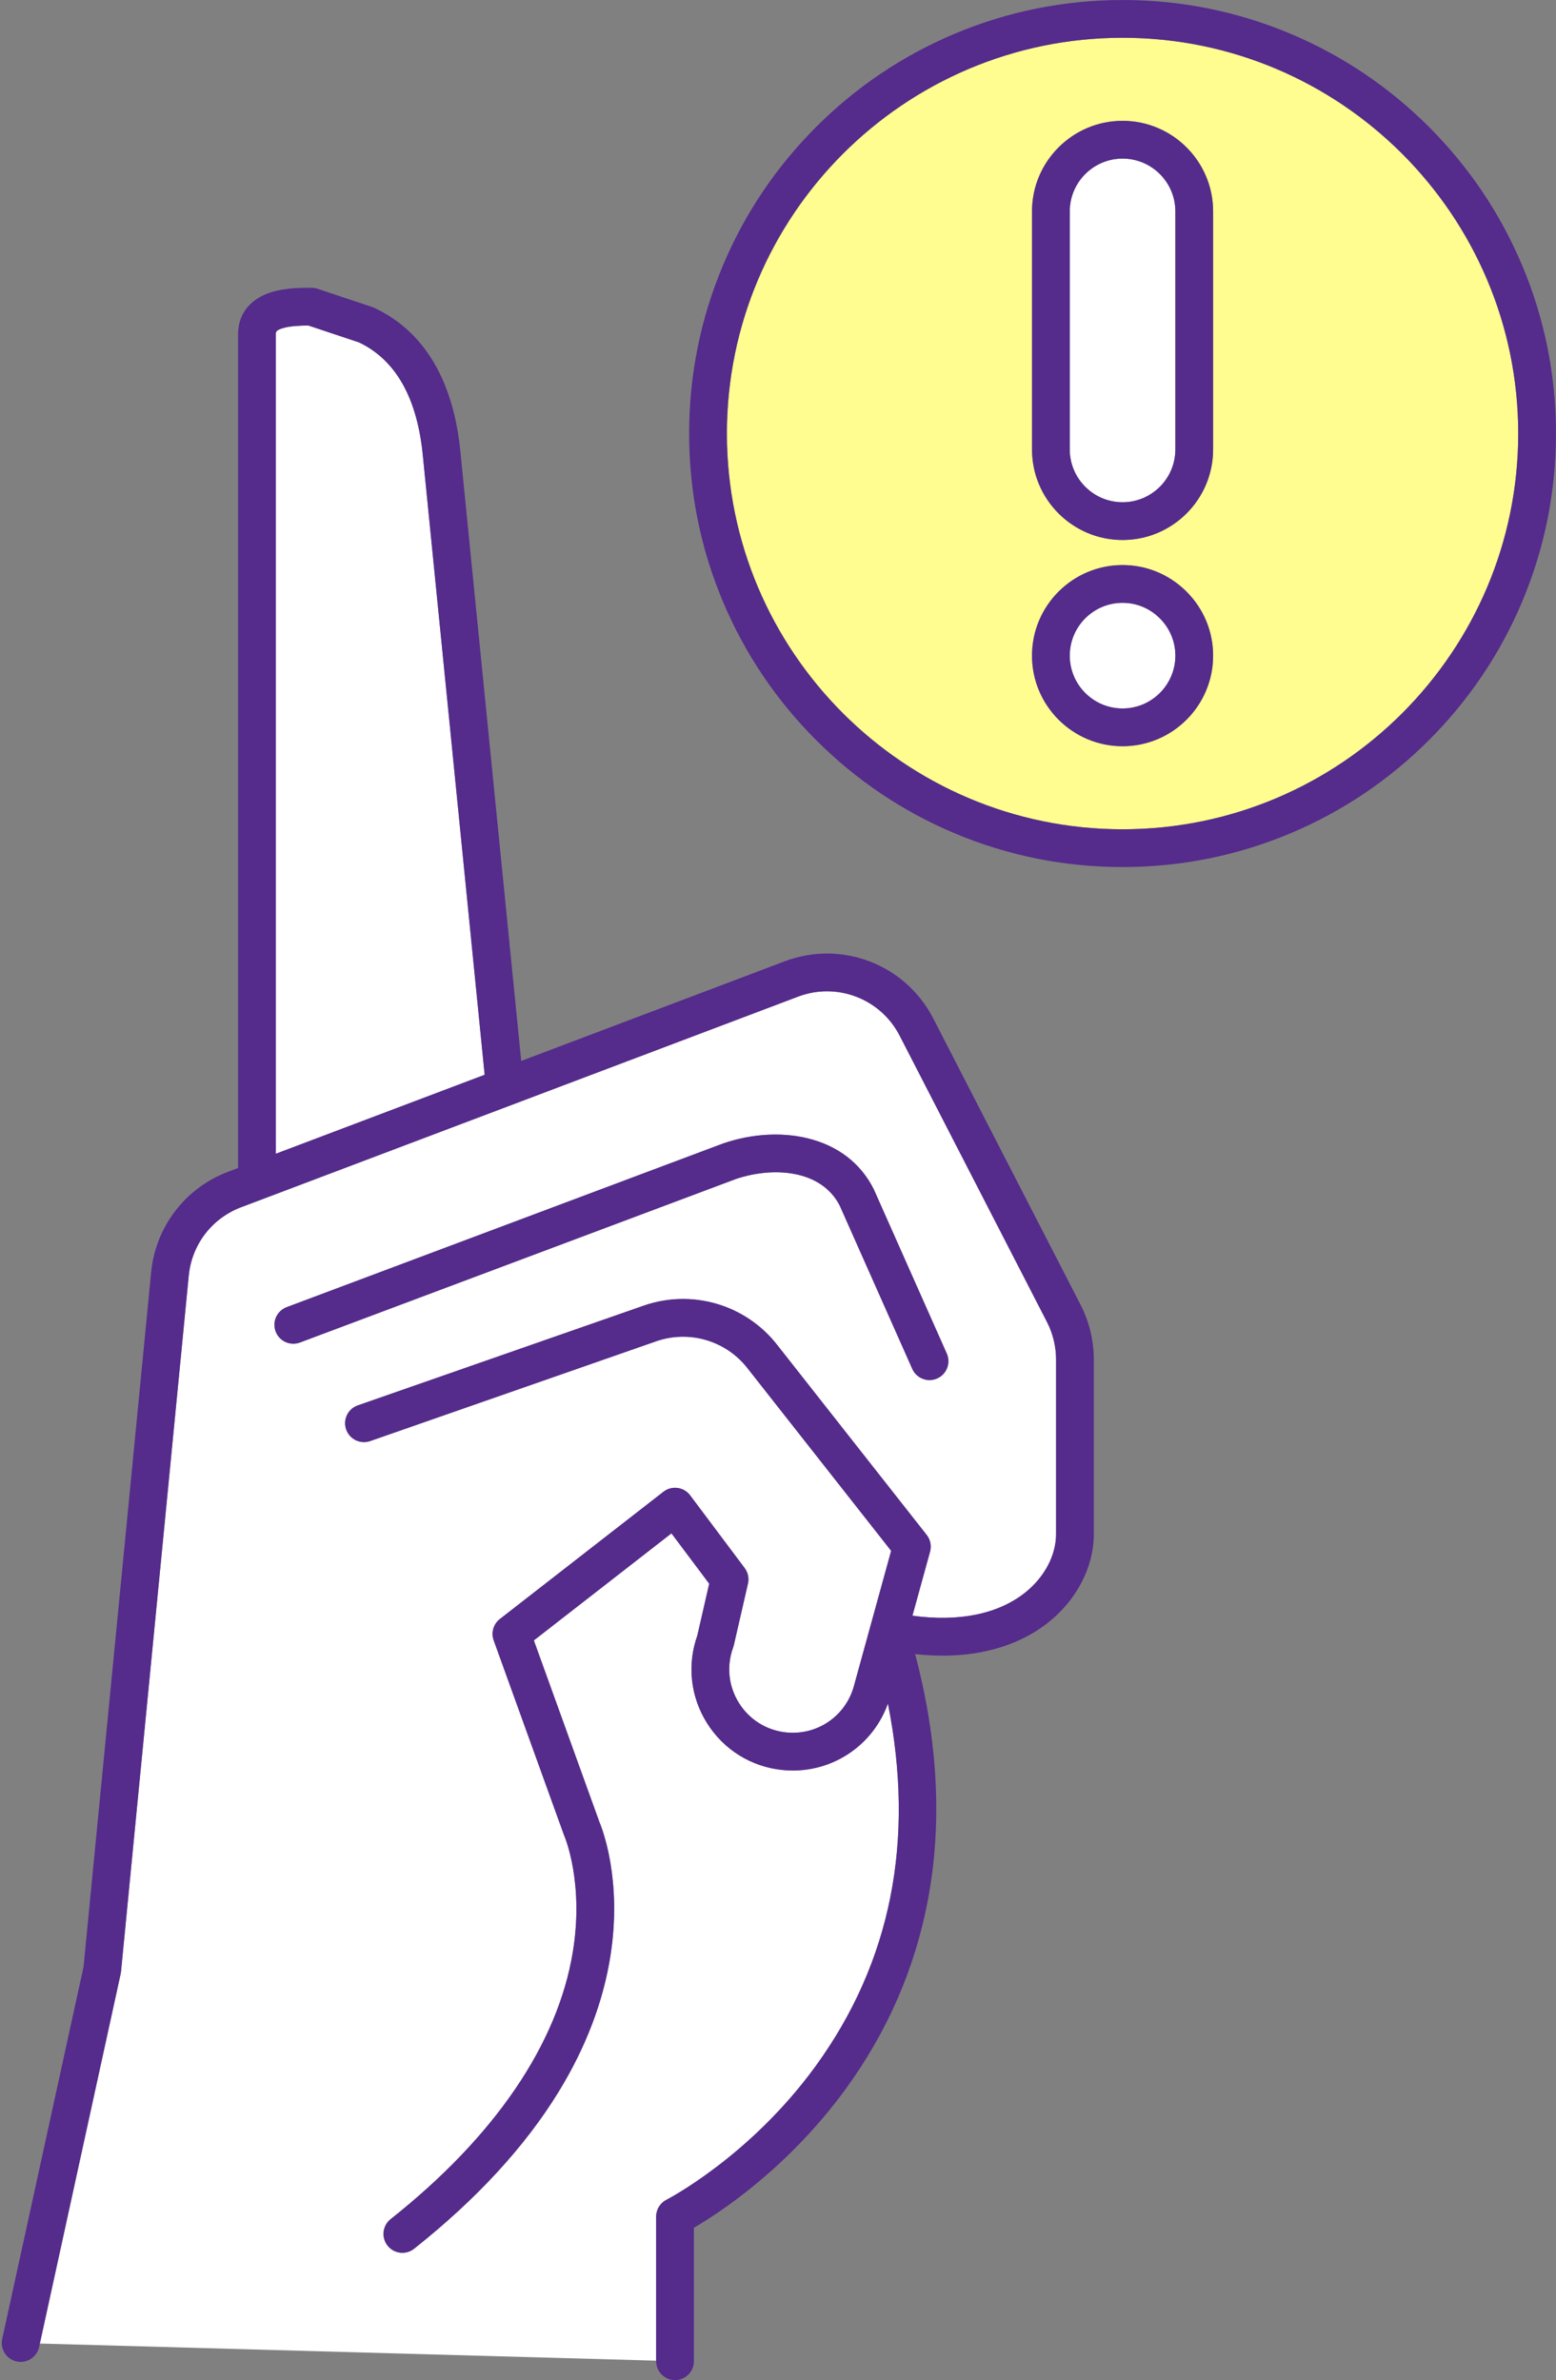
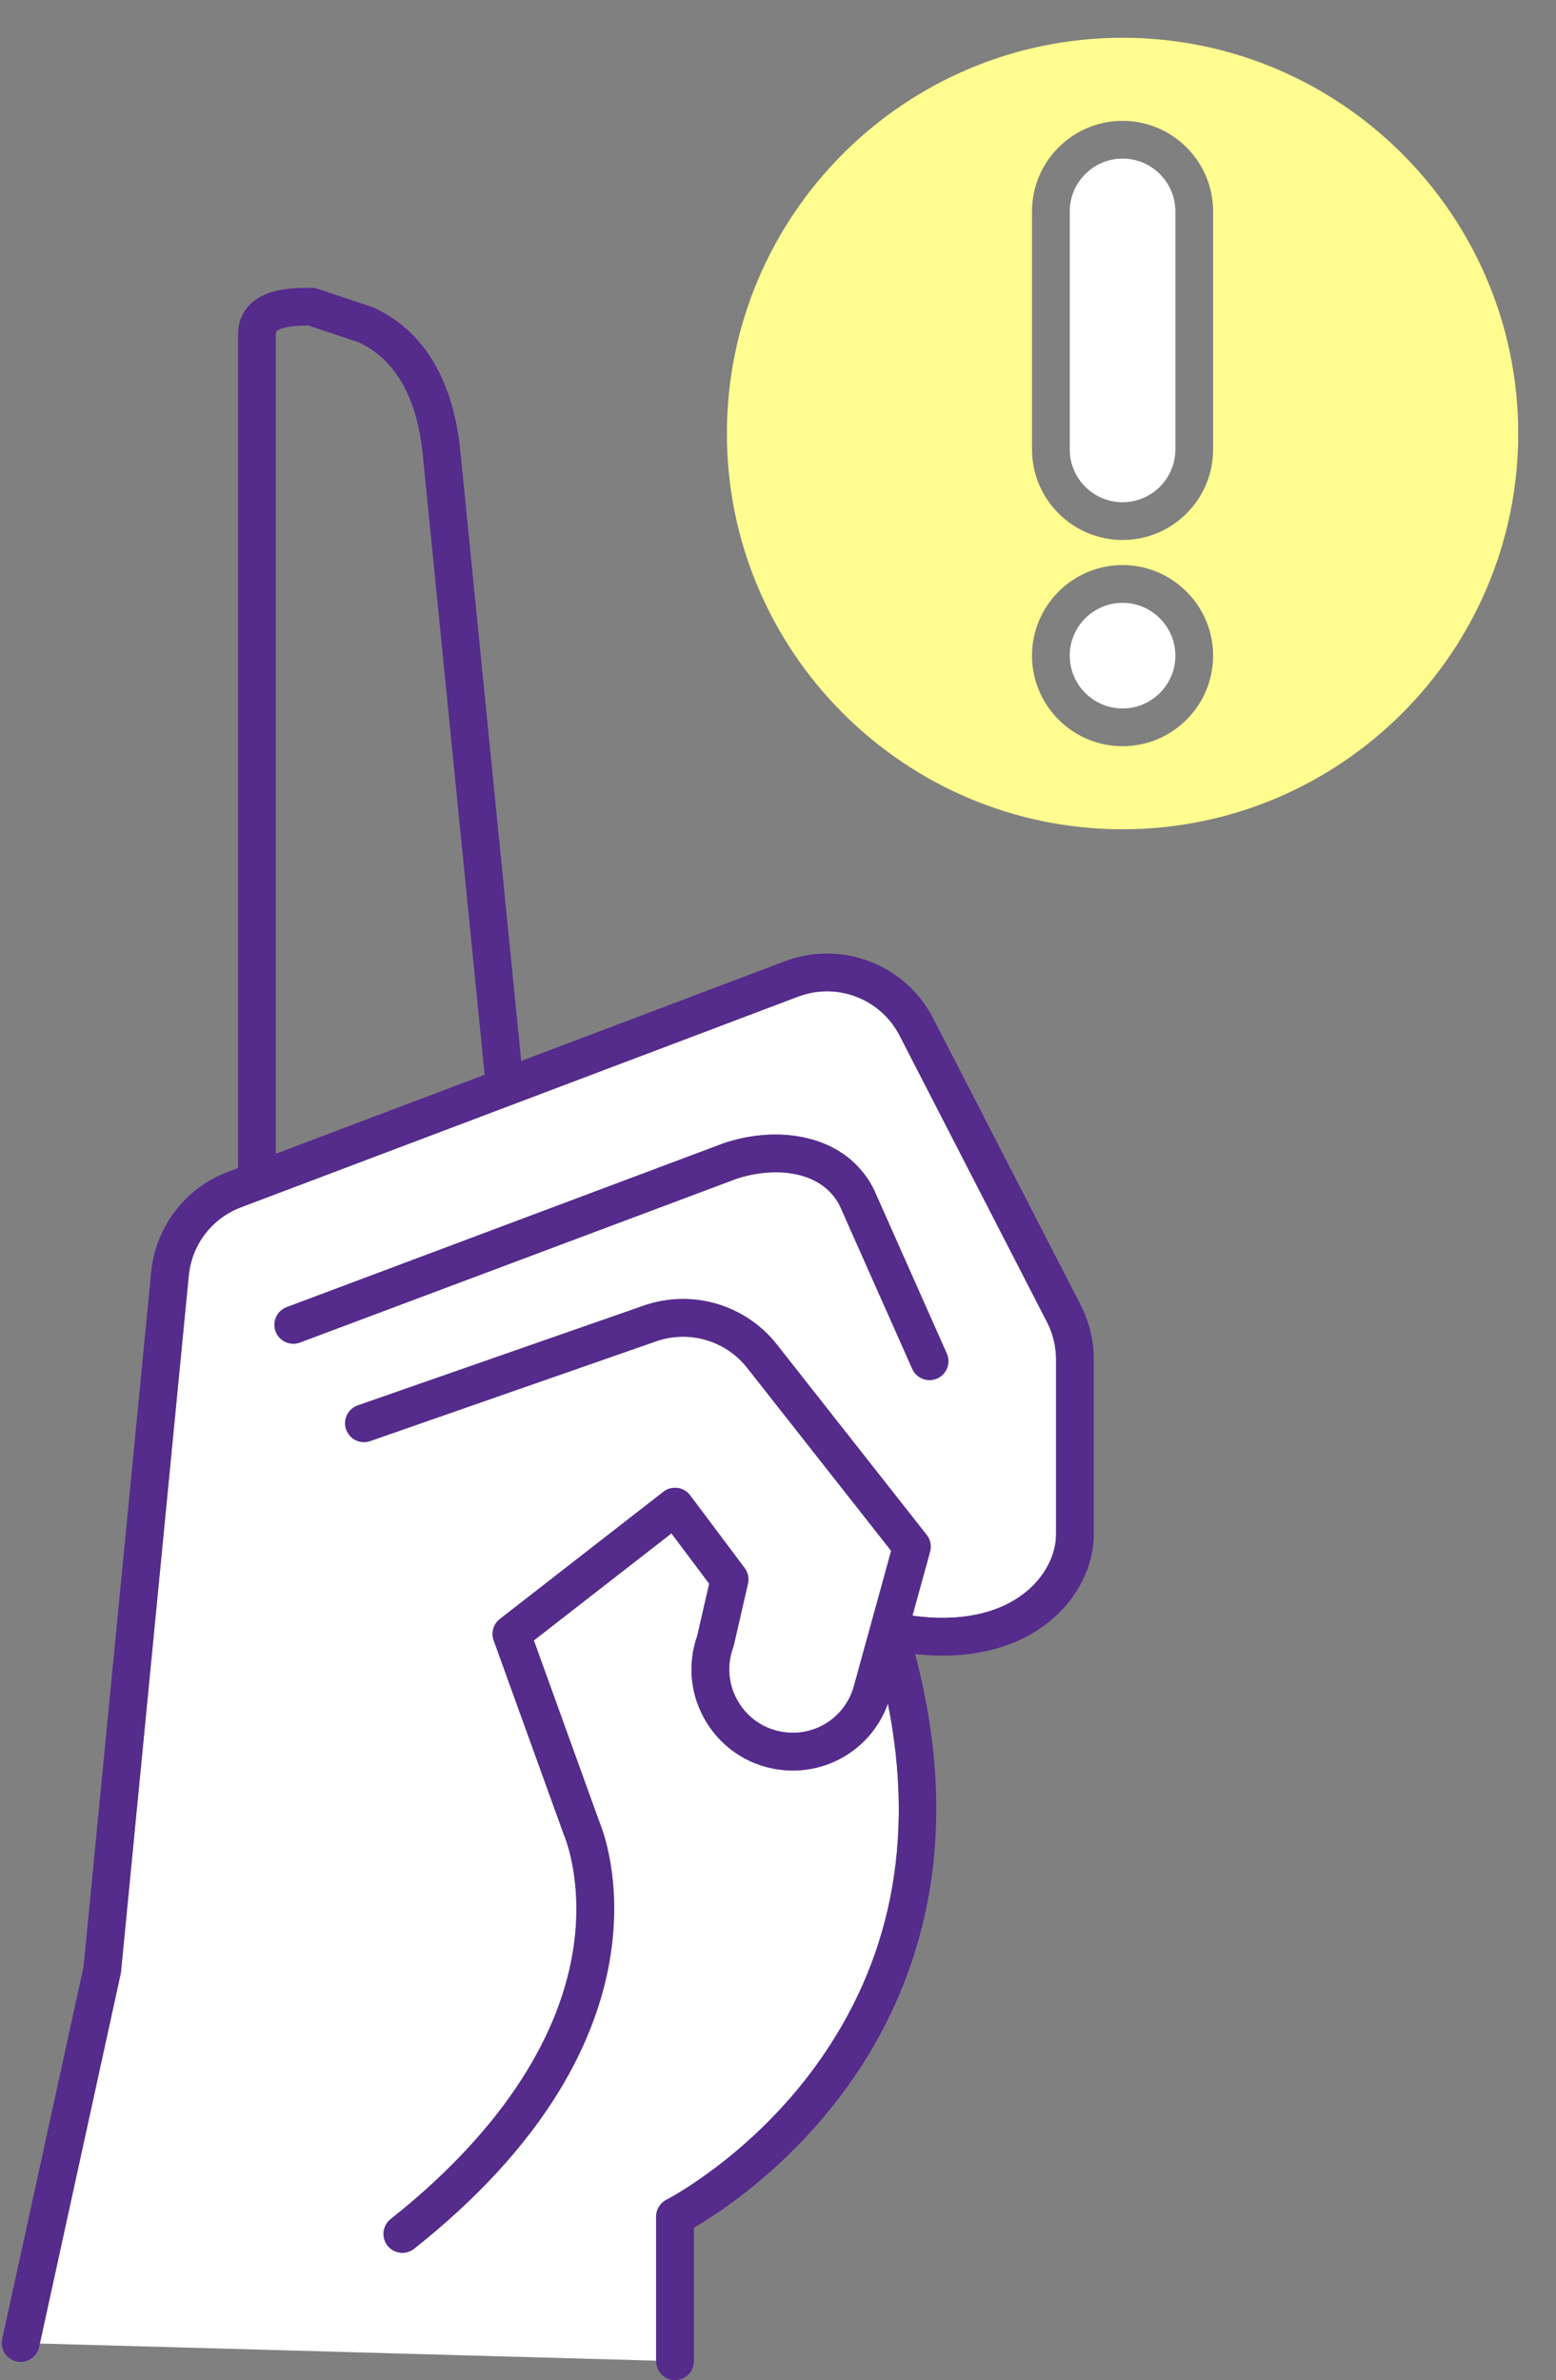
<svg xmlns="http://www.w3.org/2000/svg" height="2328.6" preserveAspectRatio="xMidYMid meet" version="1.0" viewBox="1237.8 835.7 1522.7 2328.6" width="1522.7" zoomAndPan="magnify">
  <rect x="1237.8" y="835.7" width="1522.7" height="2328.6" fill="#808080" stroke="none" />
  <g>
    <g id="change1_1">
-       <path d="M1712.085,1887.223l-60.439-605.29c-5.404-56.656-26.441-94.049-62.534-111.24l-49.477-16.493 c-7.584,0.033-17.564,0.305-25.049,2.557c-6.861,2.064-6.861,3.839-6.861,5.719v802.004L1712.085,1887.223z" fill="#fff" />
-     </g>
+       </g>
    <g id="change1_2">
      <path d="M1890.063,2987.838c0.786-0.399,81.427-42.023,145.857-130.63 c73.843-101.556,97.547-220.652,70.797-354.775c-14.129,39.404-51.324,65.486-93,65.489c-3.345,0.001-6.71-0.167-10.102-0.509 c-30.677-3.094-57.653-19.858-74.009-45.994c-16.139-25.792-19.552-56.888-9.428-85.516l11.652-50.766l-36.943-49.256 l-134.668,104.742l64.084,177.451c2.92,6.926,22.362,56.765,10.986,130.412c-6.95,44.993-23.985,89.884-50.635,133.424 c-32.843,53.661-80.493,105.427-141.624,153.863c-3.393,2.688-7.44,3.994-11.457,3.994c-5.448,0.001-10.843-2.398-14.49-7 c-6.335-7.996-4.989-19.614,3.006-25.949c101.854-80.701,163.511-171.139,178.305-261.536 c11.085-67.732-7.981-112.518-8.175-112.963c-0.186-0.416-0.322-0.761-0.478-1.189l-68.825-190.578 c-2.717-7.525-0.282-15.943,6.033-20.855l160.096-124.519c3.91-3.041,8.876-4.391,13.792-3.726 c4.911,0.657,9.352,3.26,12.324,7.224l53.366,71.153c3.262,4.351,4.442,9.916,3.226,15.215l-13.819,60.202 c-0.173,0.758-0.395,1.504-0.663,2.235c-6.664,18.146-4.605,37.951,5.65,54.337c10.254,16.386,27.167,26.897,46.4,28.837 c30.232,3.05,58.02-15.996,66.087-45.287l36.467-132.402L1969.05,2174.01c-21.101-26.815-56.924-37.282-89.142-26.042 l-279.832,97.61c-9.632,3.361-20.164-1.724-23.524-11.356s1.725-20.165,11.357-23.525l279.832-97.61 c47.109-16.433,99.488-1.13,130.339,38.078l146.598,186.291c3.629,4.611,4.85,10.671,3.292,16.327l-17.256,62.653 c45.468,6.296,84.278-1.615,110.663-22.884c18.712-15.084,29.882-36.331,29.882-56.834v-170.988 c0-12.667-3.063-25.315-8.859-36.577l-144.209-280.215c-18.603-36.15-61.305-52.569-99.339-38.191l-545.054,206.054 c-28.668,10.838-48.321,36.52-51.291,67.023l-66.283,680.81c-0.07,0.725-0.184,1.444-0.339,2.156l-79.088,361.759l603.118,16.753 v-140.974C1879.916,2997.356,1883.84,2990.979,1890.063,2987.838z M1507.535,2138.361c-3.583-9.552,1.257-20.199,10.809-23.781 l426.921-160.096c0.18-0.068,0.36-0.131,0.542-0.194c27.382-9.304,56.384-11.108,81.662-5.077 c29.93,7.141,52.513,24.379,65.305,49.852c0.13,0.26,0.254,0.523,0.373,0.789l71.153,160.095 c4.144,9.322-0.055,20.238-9.376,24.381c-2.437,1.085-4.984,1.598-7.491,1.598c-7.077,0-13.83-4.09-16.889-10.974l-70.964-159.67 c-18.095-35.407-65.241-38.376-101.623-26.104l-426.641,159.99C1521.766,2152.751,1511.118,2147.913,1507.535,2138.361z" fill="#fff" />
    </g>
    <g id="change2_1">
      <path d="M2151.037,1832.033c-27.201-52.857-89.643-76.864-145.249-55.843l-257.928,97.508l-59.447-595.355 c-3.03-31.771-10.646-59.313-22.636-81.86c-14.5-27.27-35.368-47.366-62.023-59.726c-0.628-0.292-1.272-0.547-1.929-0.767 l-53.365-17.788c-1.883-0.628-3.855-0.948-5.841-0.948c-9.937,0-24.954,0-38.674,4.126c-21.075,6.339-33.162,21.318-33.162,41.096 v815.969l-10.048,3.799c-20.417,7.719-38.221,20.961-51.486,38.294c-13.265,17.334-21.395,37.979-23.51,59.704l-66.177,679.722 l-79.602,364.114c-2.178,9.966,4.135,19.811,14.1,21.989c9.964,2.179,19.811-4.134,21.99-14.1l0.748-3.421l79.088-361.759 c0.155-0.711,0.268-1.431,0.339-2.156l66.283-680.81c2.97-30.503,22.623-56.185,51.291-67.023l545.054-206.054 c38.033-14.377,80.736,2.042,99.339,38.191l144.209,280.215c5.796,11.262,8.859,23.91,8.859,36.577v170.988 c0,20.503-11.17,41.75-29.882,56.834c-26.385,21.269-65.195,29.18-110.663,22.884l17.256-62.653 c1.558-5.657,0.337-11.716-3.292-16.327l-146.598-186.291c-30.851-39.208-83.231-54.511-130.339-38.078l-279.832,97.61 c-9.632,3.36-14.717,13.893-11.357,23.525s13.892,14.717,23.524,11.356l279.832-97.61c32.218-11.24,68.041-0.773,89.142,26.042 l140.828,178.958l-36.467,132.402c-8.067,29.29-35.855,48.336-66.087,45.287c-19.233-1.94-36.146-12.452-46.4-28.837 c-10.255-16.386-12.314-36.192-5.65-54.337c0.269-0.731,0.49-1.477,0.663-2.235l13.819-60.202 c1.216-5.299,0.036-10.865-3.226-15.215l-53.366-71.153c-2.972-3.964-7.414-6.567-12.324-7.224 c-4.916-0.664-9.883,0.686-13.792,3.726l-160.096,124.519c-6.315,4.912-8.75,13.33-6.033,20.855l68.825,190.578 c0.155,0.428,0.292,0.773,0.478,1.189c0.194,0.445,19.26,45.231,8.175,112.963c-14.794,90.397-76.451,180.835-178.305,261.536 c-7.995,6.335-9.341,17.953-3.006,25.949c3.647,4.602,9.042,7.001,14.49,7c4.017,0,8.065-1.305,11.457-3.994 c61.131-48.436,108.781-100.203,141.624-153.863c26.649-43.54,43.685-88.43,50.635-133.424 c11.376-73.648-8.066-123.487-10.986-130.412l-64.084-177.451l134.668-104.742l36.943,49.256l-11.652,50.766 c-10.124,28.628-6.71,59.724,9.428,85.516c16.356,26.136,43.332,42.901,74.009,45.994c3.393,0.342,6.758,0.51,10.102,0.509 c41.676-0.003,78.871-26.085,93-65.489c26.749,134.123,3.046,253.219-70.797,354.775c-64.43,88.607-145.071,130.231-145.857,130.63 c-6.223,3.141-10.147,9.518-10.147,16.489v140.974v0.514c0,10.201,8.269,18.471,18.471,18.471c10.201,0,18.471-8.27,18.47-18.471 v-130.597c25.057-14.575,91.438-57.771,147.957-134.939c41.085-56.097,68.34-118.538,81.01-185.588 c14.182-75.054,9.974-155.889-12.485-240.678c22.835,2.53,44.358,1.917,64.256-1.846c25.947-4.905,48.477-14.95,66.966-29.854 c27.326-22.029,43.641-54.027,43.641-85.595v-170.988c0-18.521-4.48-37.014-12.954-53.481L2151.037,1832.033z M1514.586,1156.758 c7.485-2.252,17.465-2.523,25.049-2.557l49.477,16.493c36.094,17.191,57.13,54.584,62.534,111.24l60.439,605.29l-204.361,77.257 v-802.004C1507.725,1160.597,1507.725,1158.821,1514.586,1156.758z" fill="#552b8c" />
    </g>
    <g id="change2_2">
      <path d="M2059.58,2015.284l70.964,159.67c3.059,6.884,9.812,10.974,16.889,10.974 c2.507,0,5.054-0.513,7.491-1.598c9.321-4.144,13.52-15.06,9.376-24.381l-71.153-160.095c-0.118-0.266-0.242-0.529-0.373-0.789 c-12.793-25.473-35.375-42.712-65.305-49.852c-25.278-6.031-54.28-4.227-81.662,5.077c-0.182,0.062-0.363,0.126-0.542,0.194 l-426.921,160.096c-9.552,3.582-14.392,14.229-10.809,23.781c3.582,9.552,14.231,14.39,23.781,10.809l426.641-159.99 C1994.339,1976.908,2041.485,1979.877,2059.58,2015.284z" fill="#552b8c" />
    </g>
    <g id="change3_1">
      <path d="M2336.337,872.658c-213.497,0-387.19,173.693-387.19,387.19s173.693,387.19,387.19,387.19 c213.497,0,387.19-173.693,387.19-387.19S2549.835,872.658,2336.337,872.658z M2336.337,1565.778 c-48.865,0-88.619-39.753-88.619-88.618c0-48.865,39.754-88.618,88.619-88.618c23.594,0,45.827,9.239,62.603,26.016 c16.776,16.777,26.015,39.009,26.015,62.603C2424.955,1526.024,2385.202,1565.778,2336.337,1565.778z M2424.956,1275.397 c0,48.865-39.755,88.618-88.619,88.618s-88.619-39.753-88.619-88.618v-232.86c0-48.865,39.754-88.618,88.619-88.618 s88.619,39.754,88.619,88.618V1275.397z" fill="#fffd8f" />
    </g>
    <g id="change2_3">
-       <path d="M2727.132,1094.75c-21.363-50.508-51.942-95.864-90.888-134.81 c-38.945-38.946-84.301-69.524-134.809-90.888c-52.302-22.121-107.848-33.337-165.098-33.337 c-57.249,0-112.796,11.216-165.098,33.337c-50.507,21.363-95.864,51.942-134.809,90.888 c-38.946,38.946-69.526,84.302-90.888,134.81c-22.122,52.302-33.338,107.848-33.338,165.098c0,57.25,11.216,112.797,33.338,165.098 c21.364,50.508,51.942,95.864,90.888,134.81c38.945,38.946,84.301,69.524,134.809,90.888 c52.302,22.121,107.849,33.337,165.098,33.337c57.249,0,112.797-11.215,165.098-33.337c50.508-21.364,95.864-51.942,134.809-90.888 c38.946-38.946,69.526-84.302,90.888-134.81c22.122-52.302,33.339-107.847,33.339-165.098 C2760.47,1202.597,2749.254,1147.051,2727.132,1094.75z M2336.337,1647.038c-213.497,0-387.19-173.693-387.19-387.19 s173.693-387.19,387.19-387.19c213.498,0,387.19,173.693,387.19,387.19S2549.834,1647.038,2336.337,1647.038z" fill="#552b8c" />
-     </g>
+       </g>
    <g id="change1_3">
      <path d="M2336.337,990.861c-28.494,0-51.676,23.182-51.676,51.676v232.86 c0,28.494,23.182,51.676,51.676,51.676s51.676-23.182,51.676-51.676v-232.86C2388.014,1014.042,2364.832,990.861,2336.337,990.861z" fill="#fff" />
    </g>
    <g id="change2_4">
-       <path d="M2336.337,953.919c-48.865,0-88.619,39.754-88.619,88.618v232.86 c0,48.865,39.754,88.618,88.619,88.618s88.619-39.753,88.619-88.618v-232.86C2424.956,993.672,2385.202,953.919,2336.337,953.919z M2388.013,1275.397c0,28.494-23.182,51.676-51.676,51.676s-51.676-23.182-51.676-51.676v-232.86 c0-28.494,23.181-51.676,51.676-51.676s51.677,23.182,51.676,51.676V1275.397z" fill="#552b8c" />
-     </g>
+       </g>
    <g id="change1_4">
      <path d="M2372.818,1440.679c-9.799-9.798-22.754-15.195-36.48-15.195c-28.494,0-51.676,23.182-51.676,51.676 c0,28.495,23.182,51.676,51.676,51.676s51.675-23.181,51.675-51.676C2388.013,1463.434,2382.617,1450.479,2372.818,1440.679z" fill="#fff" />
    </g>
    <g id="change2_5">
-       <path d="M2336.337,1388.542c-48.865,0-88.619,39.753-88.619,88.618c0,48.865,39.754,88.618,88.619,88.618 s88.618-39.753,88.618-88.618c0-23.593-9.239-45.825-26.015-62.603C2382.164,1397.781,2359.931,1388.542,2336.337,1388.542z M2336.337,1528.836c-28.494,0-51.676-23.181-51.676-51.676c0-28.494,23.181-51.676,51.676-51.676 c13.727,0,26.682,5.397,36.48,15.195c9.799,9.799,15.196,22.755,15.195,36.481 C2388.012,1505.654,2364.831,1528.836,2336.337,1528.836z" fill="#552b8c" />
-     </g>
+       </g>
  </g>
</svg>